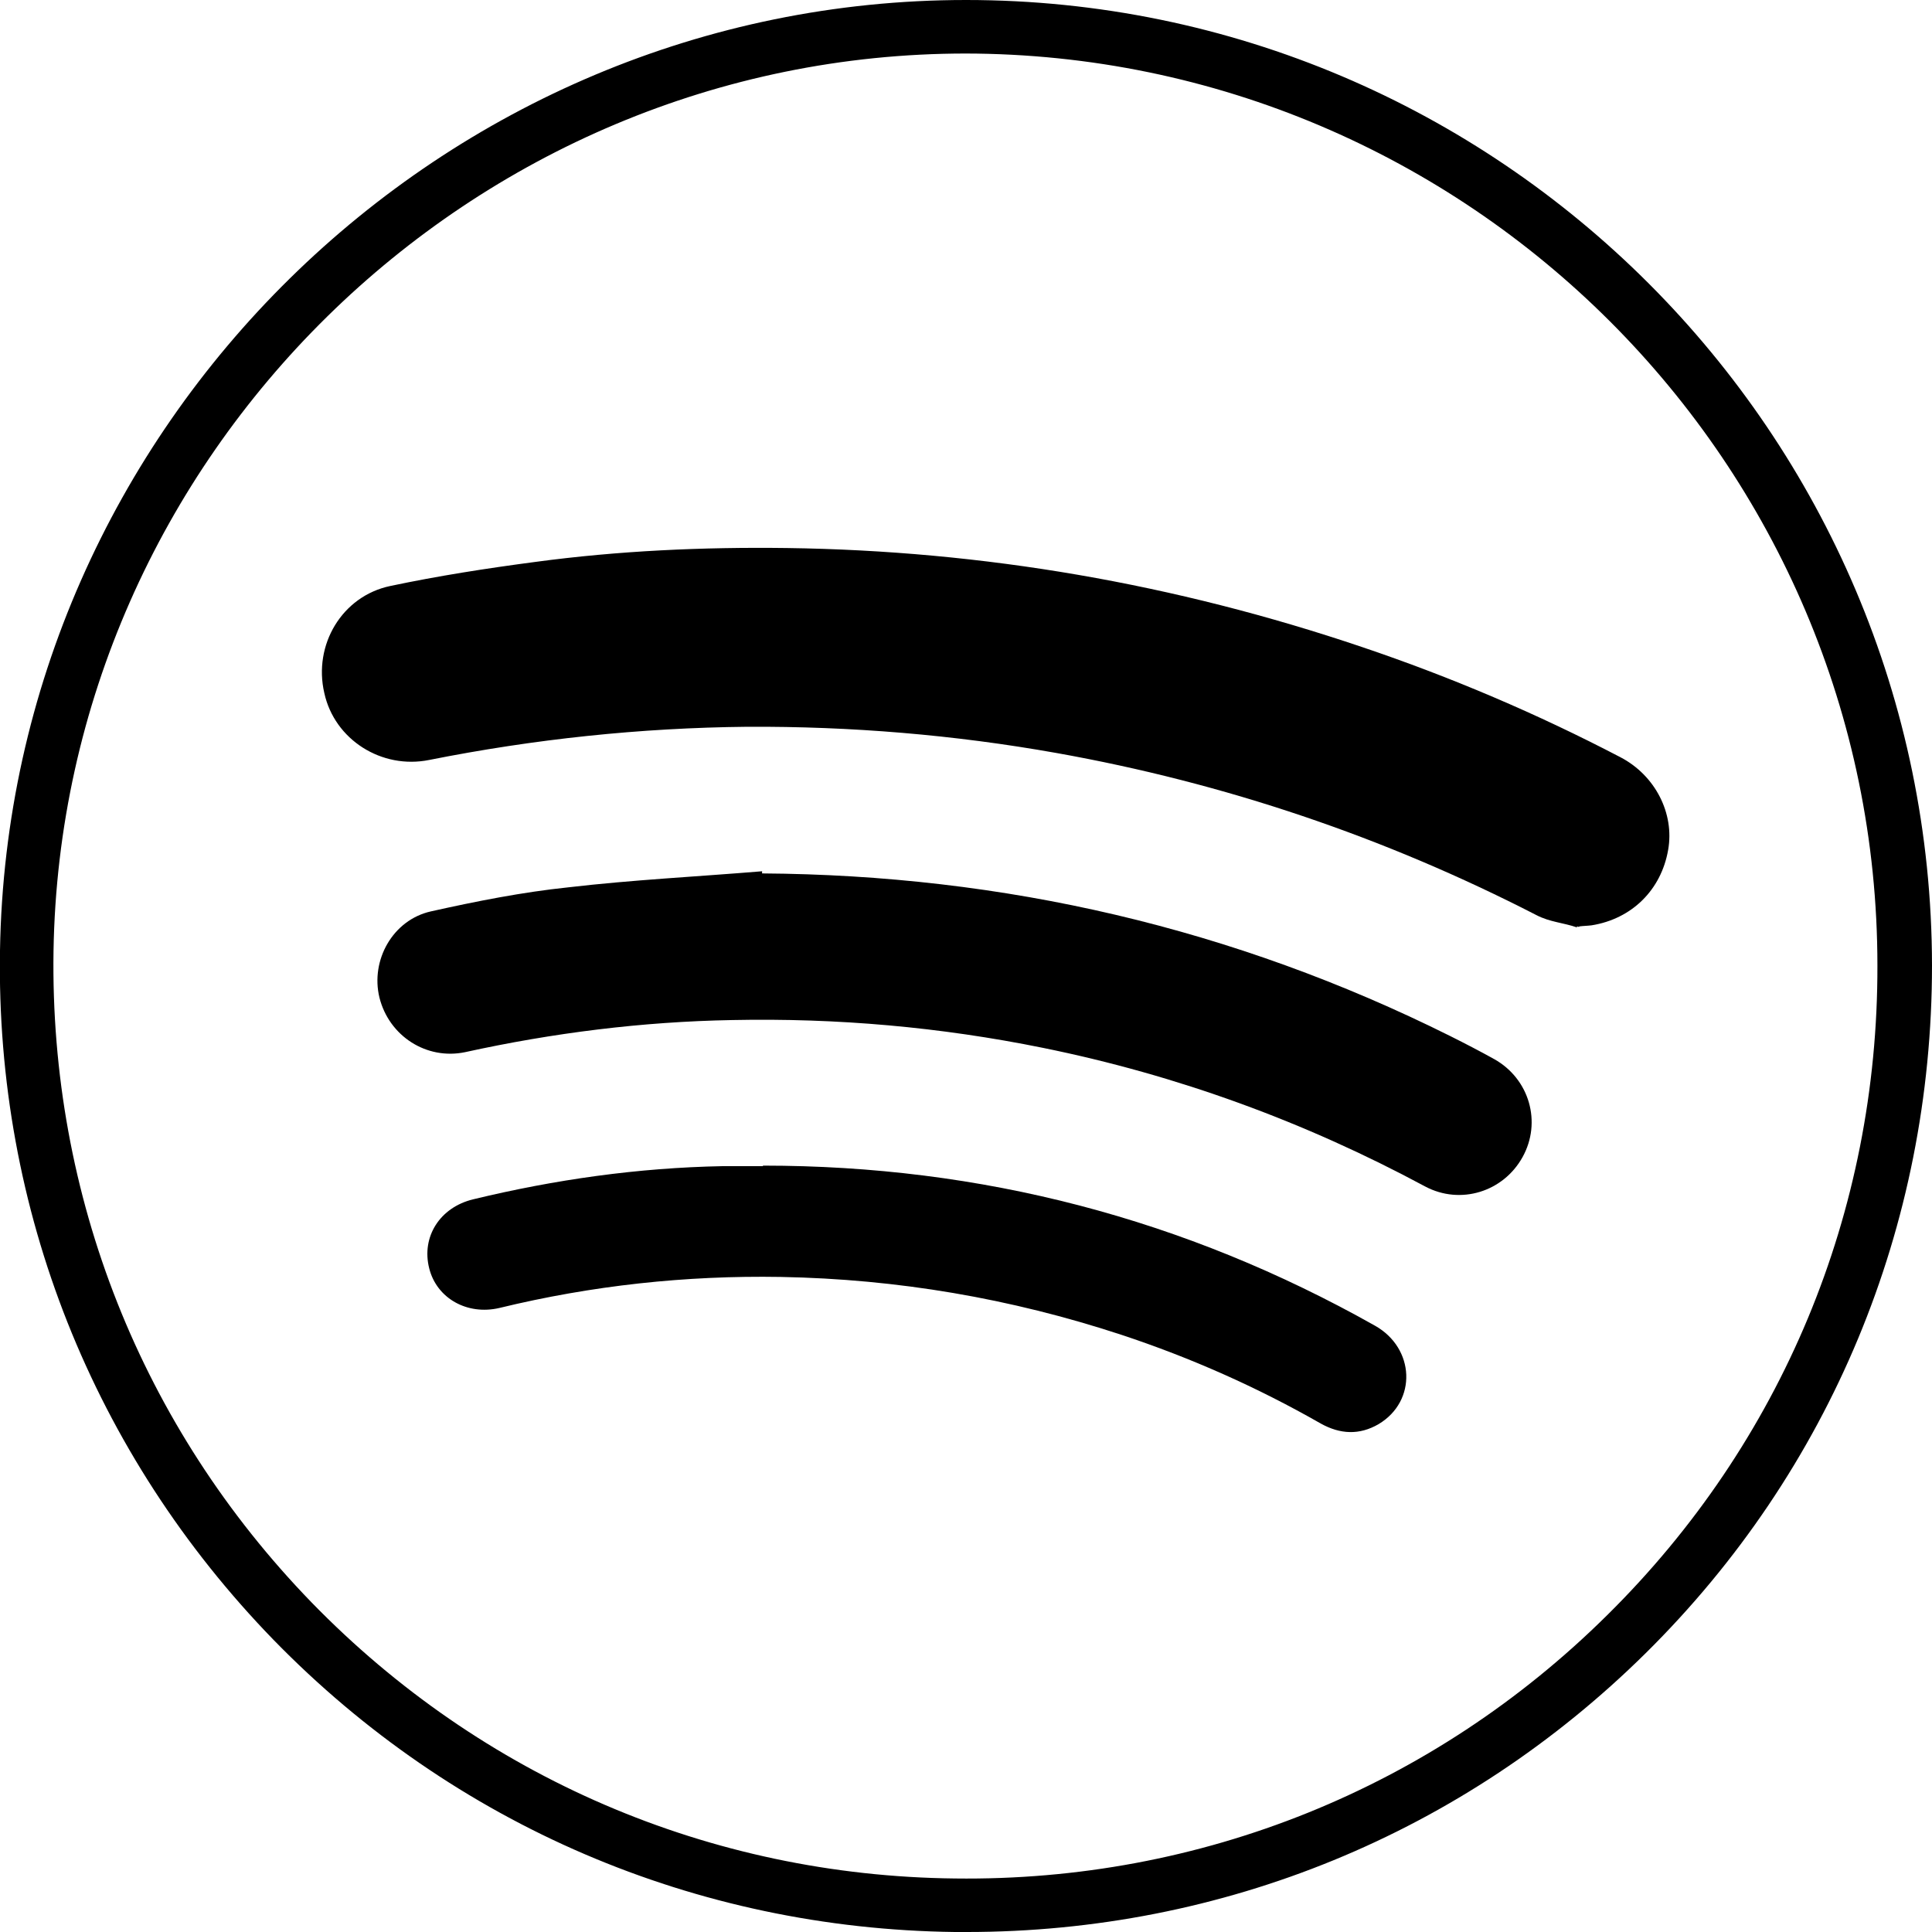
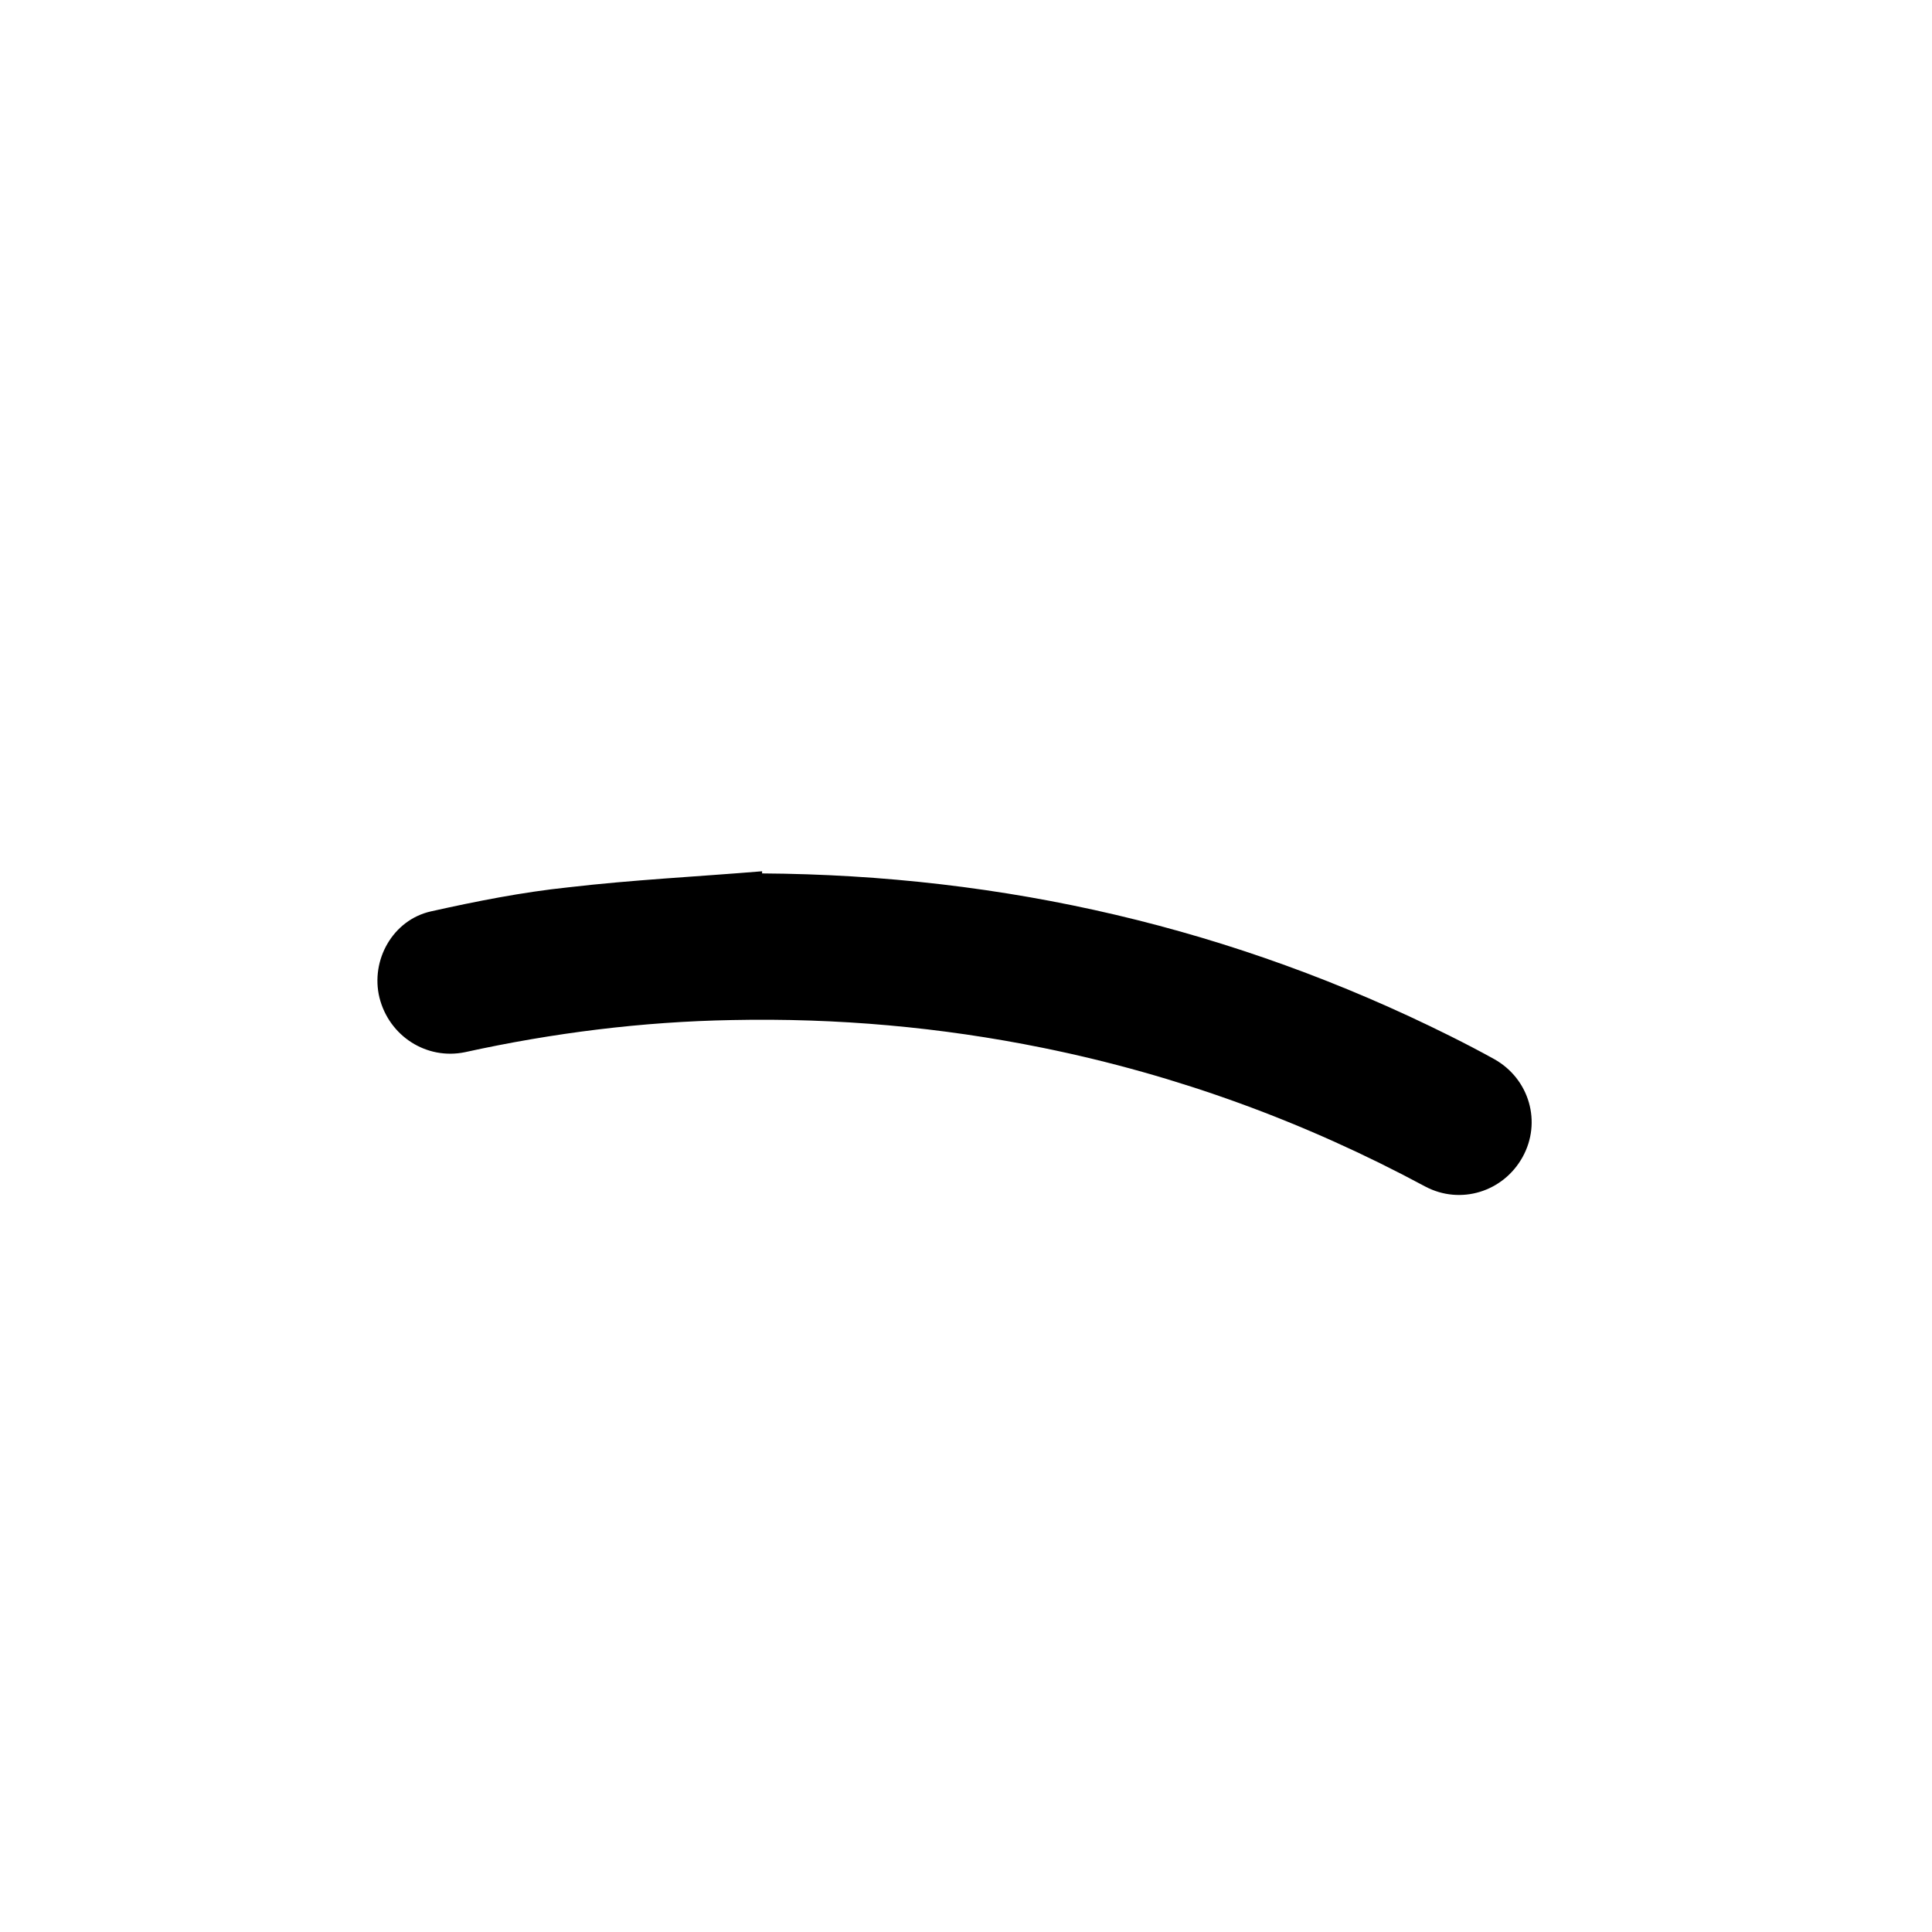
<svg xmlns="http://www.w3.org/2000/svg" id="Capa_2" viewBox="0 0 36.1 36.1">
  <g id="Capa_3">
    <g>
-       <path d="M18.06,36.1c-.07,0-.15,0-.22,0-4.84-.06-9.36-2-12.73-5.46C1.74,27.17-.08,22.59,0,17.76.16,7.96,8.26,0,18.05,0h0c9.95,0,18.04,8.1,18.05,18.04,0,4.87-1.9,9.44-5.35,12.85-3.41,3.37-7.91,5.21-12.69,5.21ZM18.05,1C8.8,1,1.15,8.52,1,17.77c-.07,4.57,1.64,8.89,4.82,12.17,3.18,3.27,7.45,5.11,12.02,5.16,4.59.06,8.93-1.69,12.19-4.92,3.26-3.22,5.06-7.53,5.05-12.14,0-9.39-7.65-17.03-17.05-17.04h0Z" />
-       <path d="M29.47,17.33c-.26-.09-.51-.1-.76-.23-2.84-1.46-5.83-2.47-8.97-3.03-1.91-.34-3.84-.5-5.78-.49-2,.02-3.98.23-5.94.62-.89.18-1.77-.38-1.96-1.25-.21-.9.33-1.81,1.23-2,.9-.19,1.8-.33,2.71-.45,1.56-.21,3.13-.28,4.7-.26,3.68.05,7.26.67,10.75,1.85,1.66.56,3.28,1.25,4.83,2.06.65.34,1.01,1.05.89,1.73-.13.75-.68,1.29-1.43,1.41-.08.01-.15.01-.23.02,0,.02-.03,0-.05,0Z" />
      <path d="M14.24,16.32c4.52.03,8.81,1.02,12.86,3.04.28.14.55.28.82.43.66.37.89,1.18.53,1.83-.36.65-1.16.9-1.82.55-2.25-1.21-4.63-2.08-7.14-2.59-1.92-.39-3.85-.56-5.81-.52-1.68.03-3.35.24-4.99.6-.72.15-1.42-.3-1.6-1.02-.17-.7.25-1.45.96-1.61.85-.19,1.71-.36,2.57-.45,1.2-.14,2.41-.2,3.62-.3,0,.02,0,.03,0,.05Z" />
-       <path d="M14.26,21.78c4.07,0,7.88.99,11.43,2.99.75.42.79,1.41.07,1.84-.36.21-.72.19-1.08-.01-1.19-.68-2.43-1.23-3.73-1.66-2.07-.68-4.18-1.04-6.36-1.08-1.78-.03-3.53.16-5.26.58-.6.14-1.17-.18-1.31-.74-.15-.59.2-1.14.82-1.29,1.53-.37,3.08-.59,4.66-.62.25,0,.5,0,.75,0Z" />
    </g>
  </g>
</svg>